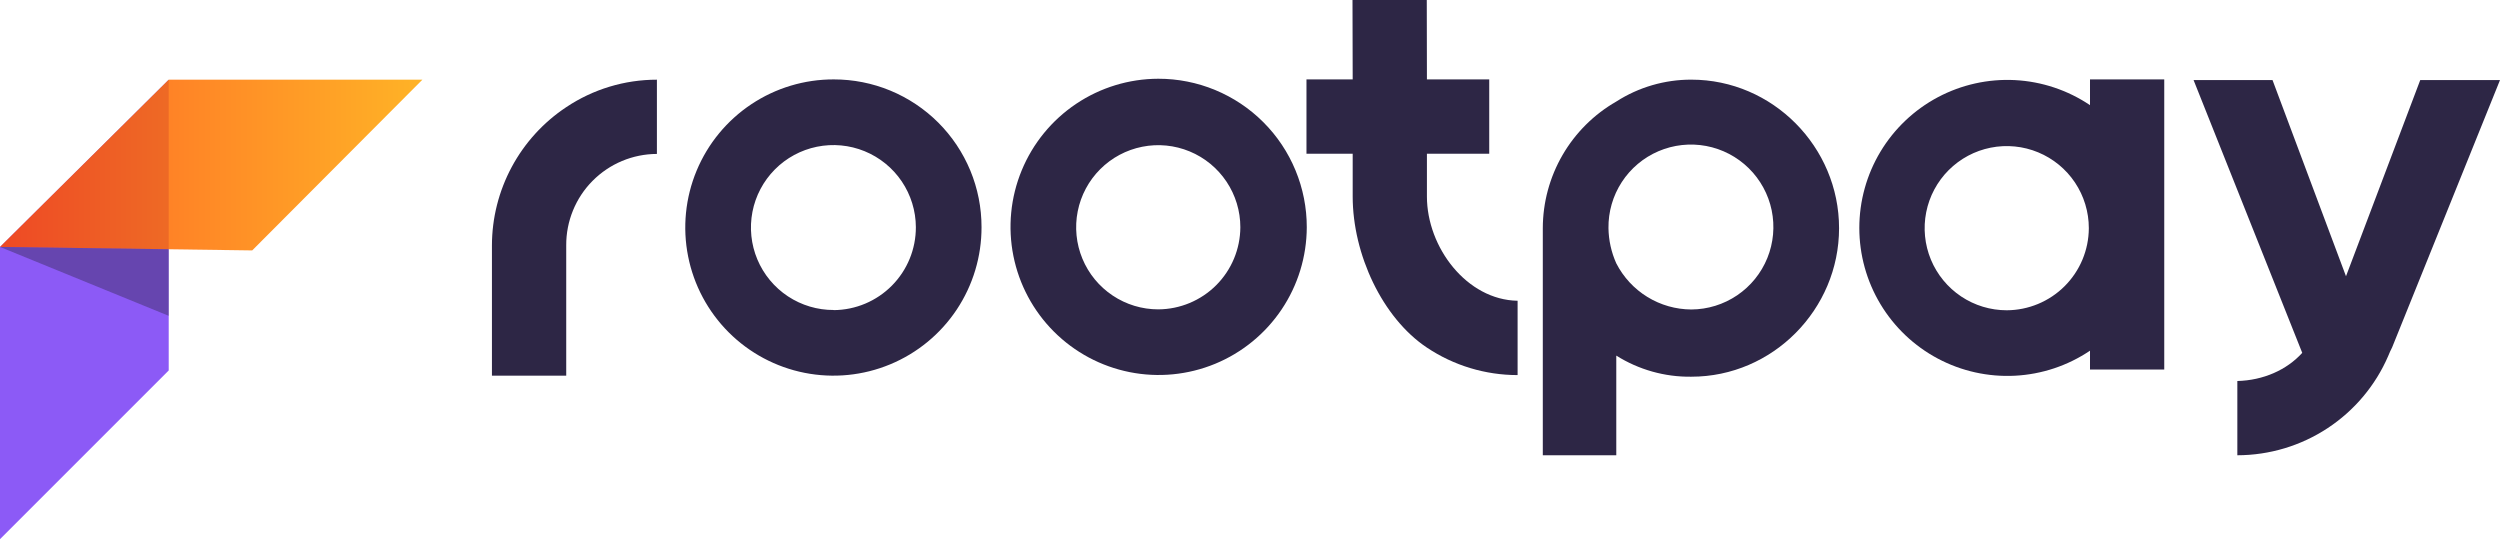
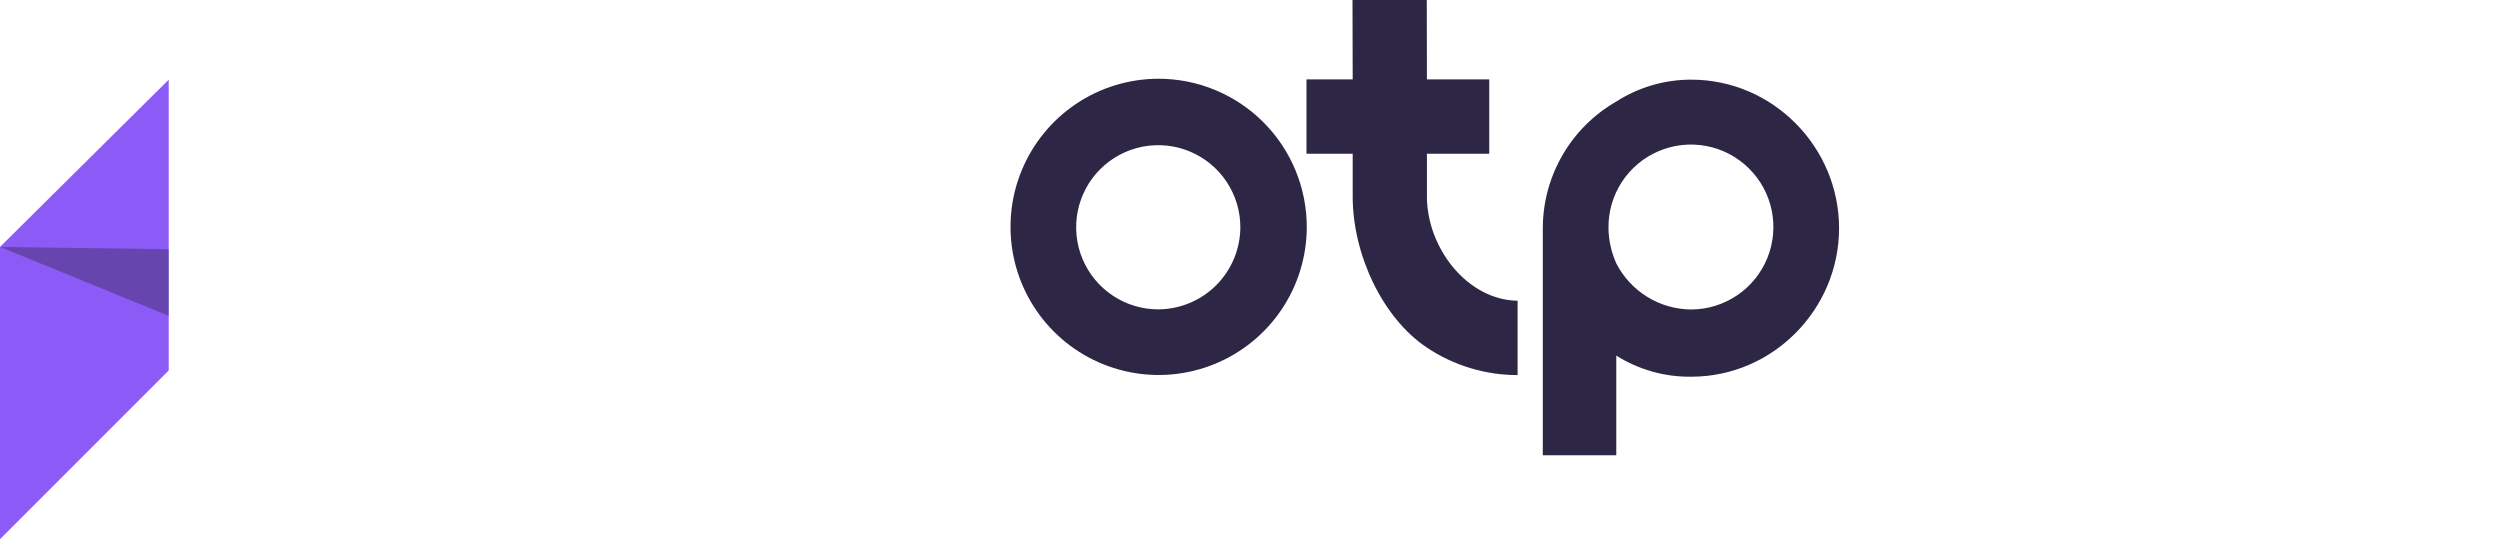
<svg xmlns="http://www.w3.org/2000/svg" width="173" height="38" viewBox="0 0 173 38" fill="none">
-   <path d="M57.699 5.495C55.669 5.489 53.684 6.087 51.994 7.211C50.304 8.335 48.986 9.936 48.206 11.81C47.427 13.684 47.222 15.748 47.617 17.738C48.011 19.73 48.988 21.558 50.423 22.994C51.858 24.429 53.687 25.406 55.678 25.8C57.669 26.195 59.733 25.99 61.607 25.21C63.481 24.431 65.082 23.113 66.206 21.423C67.33 19.733 67.927 17.748 67.922 15.718C67.923 14.375 67.66 13.045 67.147 11.804C66.633 10.563 65.88 9.436 64.931 8.486C63.981 7.537 62.854 6.784 61.613 6.27C60.372 5.757 59.042 5.494 57.699 5.495ZM57.699 21.452C56.57 21.457 55.465 21.128 54.524 20.506C53.583 19.883 52.847 18.995 52.41 17.955C51.973 16.914 51.855 15.767 52.069 14.659C52.284 13.551 52.823 12.532 53.617 11.73C54.411 10.928 55.425 10.38 56.531 10.154C57.637 9.929 58.785 10.036 59.83 10.463C60.875 10.89 61.769 11.617 62.401 12.552C63.032 13.488 63.373 14.589 63.378 15.718C63.382 17.231 62.788 18.685 61.723 19.761C60.659 20.837 59.212 21.448 57.699 21.46V21.452Z" fill="#2D2645" />
-   <path d="M34.042 16.98V25.996H39.183V16.98C39.178 16.152 39.337 15.332 39.65 14.565C39.963 13.799 40.424 13.101 41.007 12.514C41.59 11.926 42.283 11.459 43.047 11.139C43.81 10.82 44.63 10.654 45.458 10.652V5.514C43.224 5.513 41.04 6.175 39.183 7.416C37.604 8.464 36.309 9.885 35.413 11.553C34.516 13.222 34.045 15.086 34.042 16.98Z" fill="#2D2645" />
  <path d="M98.743 13.598V10.639H103.055V5.495H98.743L98.733 0H93.593L93.606 5.495H90.408V10.637H93.606V13.596C93.606 17.599 95.66 22 98.743 24.054C100.601 25.295 102.785 25.957 105.018 25.956V20.812C101.504 20.757 98.743 17.119 98.743 13.598Z" fill="#2D2645" />
  <path d="M80.151 5.449C78.126 5.454 76.148 6.059 74.466 7.187C72.785 8.316 71.475 9.917 70.703 11.789C69.93 13.661 69.73 15.72 70.126 17.706C70.522 19.691 71.498 21.515 72.93 22.947C74.362 24.379 76.186 25.355 78.172 25.751C80.158 26.148 82.216 25.947 84.088 25.175C85.96 24.402 87.561 23.093 88.69 21.411C89.818 19.73 90.423 17.752 90.429 15.726C90.431 14.376 90.166 13.039 89.65 11.791C89.135 10.543 88.378 9.409 87.423 8.455C86.468 7.5 85.334 6.743 84.086 6.227C82.838 5.711 81.501 5.447 80.151 5.449ZM80.151 21.408C79.027 21.408 77.929 21.075 76.995 20.45C76.06 19.826 75.332 18.939 74.902 17.901C74.472 16.863 74.36 15.72 74.579 14.618C74.798 13.516 75.339 12.504 76.134 11.709C76.928 10.915 77.94 10.374 79.042 10.155C80.144 9.935 81.287 10.048 82.325 10.478C83.363 10.908 84.25 11.636 84.874 12.57C85.499 13.505 85.832 14.603 85.832 15.726C85.825 17.231 85.225 18.672 84.161 19.736C83.097 20.8 81.656 21.401 80.151 21.408Z" fill="#2D2645" />
  <path d="M117.04 5.512C115.199 5.507 113.396 6.033 111.847 7.027C110.304 7.912 109.022 9.188 108.129 10.726C107.236 12.265 106.765 14.011 106.762 15.79V31.504H111.847V24.608C113.401 25.585 115.205 26.093 117.04 26.068C122.666 26.068 127.263 21.418 127.263 15.79C127.263 10.162 122.666 5.512 117.04 5.512ZM117.04 21.416C115.965 21.411 114.913 21.111 113.997 20.548C113.081 19.985 112.338 19.181 111.847 18.225C111.503 17.459 111.319 16.63 111.306 15.79C111.29 14.659 111.611 13.549 112.227 12.601C112.843 11.653 113.727 10.909 114.766 10.464C115.806 10.019 116.955 9.893 118.066 10.101C119.177 10.31 120.202 10.845 121.009 11.637C121.816 12.429 122.37 13.443 122.6 14.55C122.829 15.657 122.725 16.808 122.3 17.856C121.875 18.903 121.148 19.801 120.211 20.435C119.275 21.069 118.171 21.411 117.04 21.416Z" fill="#2D2645" />
-   <path d="M167.481 5.54L162.343 19.117L157.258 5.54H151.795L159.315 24.418C158.233 25.61 156.61 26.32 154.824 26.366V31.504C157.044 31.501 159.215 30.85 161.07 29.629C162.925 28.409 164.383 26.673 165.264 24.635C165.344 24.432 165.434 24.233 165.535 24.039L173 5.54H167.481Z" fill="#2D2645" />
-   <path d="M144.628 7.277C143.087 6.239 141.292 5.64 139.437 5.543C137.582 5.447 135.735 5.858 134.095 6.73C132.455 7.603 131.083 8.906 130.126 10.498C129.17 12.091 128.665 13.914 128.665 15.772C128.665 17.63 129.17 19.453 130.126 21.045C131.083 22.638 132.455 23.941 134.095 24.813C135.735 25.686 137.582 26.096 139.437 26C141.292 25.904 143.087 25.305 144.628 24.267V25.573H149.766V5.495H144.628V7.277ZM138.868 21.471C137.745 21.471 136.646 21.139 135.712 20.515C134.777 19.89 134.049 19.003 133.618 17.965C133.188 16.927 133.075 15.785 133.294 14.683C133.513 13.581 134.054 12.568 134.848 11.773C135.643 10.979 136.655 10.437 137.757 10.218C138.859 9.999 140.002 10.111 141.04 10.541C142.078 10.971 142.966 11.699 143.59 12.633C144.214 13.568 144.547 14.666 144.547 15.79C144.541 17.294 143.94 18.735 142.877 19.799C141.813 20.863 140.373 21.464 138.868 21.471Z" fill="#2D2645" />
  <path d="M0 17.088V37.31L11.675 25.635V5.514L0 17.088Z" fill="#8C5AF6" />
-   <path opacity="0.85" d="M11.675 5.514H29.23L17.453 17.329L0 17.088L11.675 5.514Z" fill="url(#paint0_linear)" />
  <path opacity="0.4" d="M0 17.088L11.675 17.248V21.856L0 17.088Z" fill="#2D2645" />
  <defs>
    <linearGradient id="paint0_linear" x1="0" y1="11.421" x2="29.23" y2="11.421" gradientUnits="userSpaceOnUse">
      <stop offset="0.01" stop-color="#FF4800" />
      <stop offset="1" stop-color="#FFA600" />
    </linearGradient>
  </defs>
</svg>